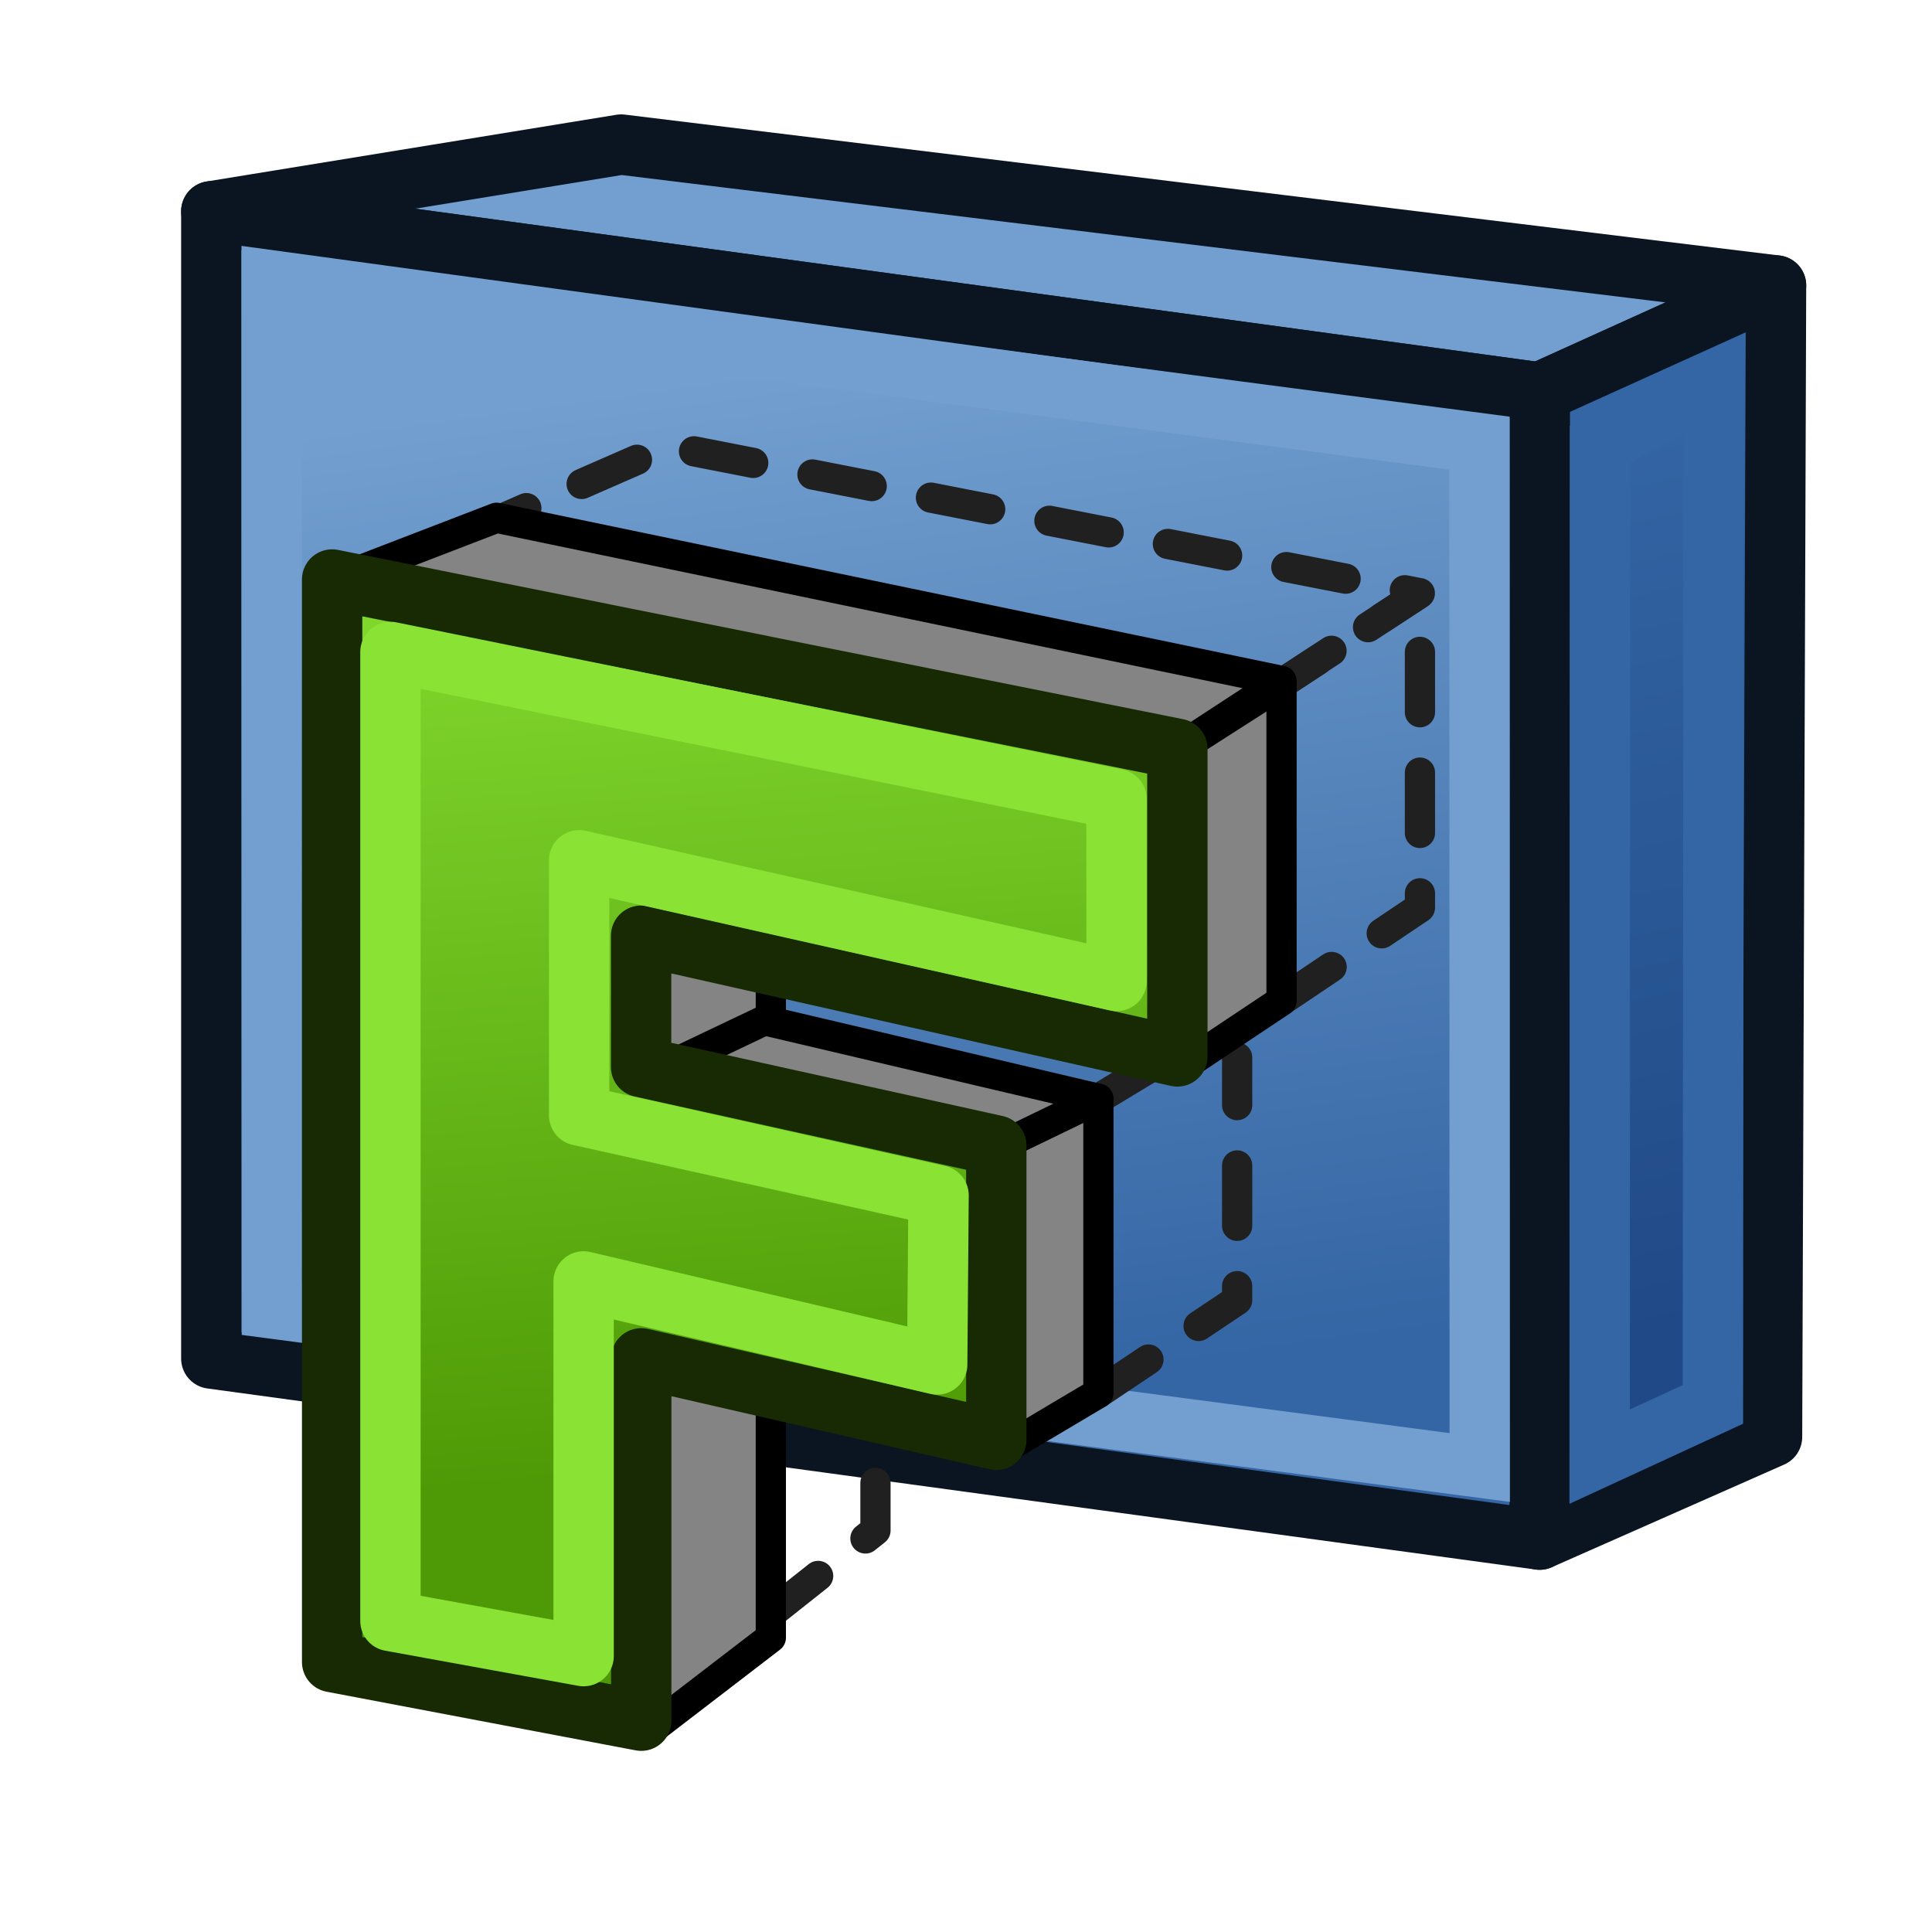
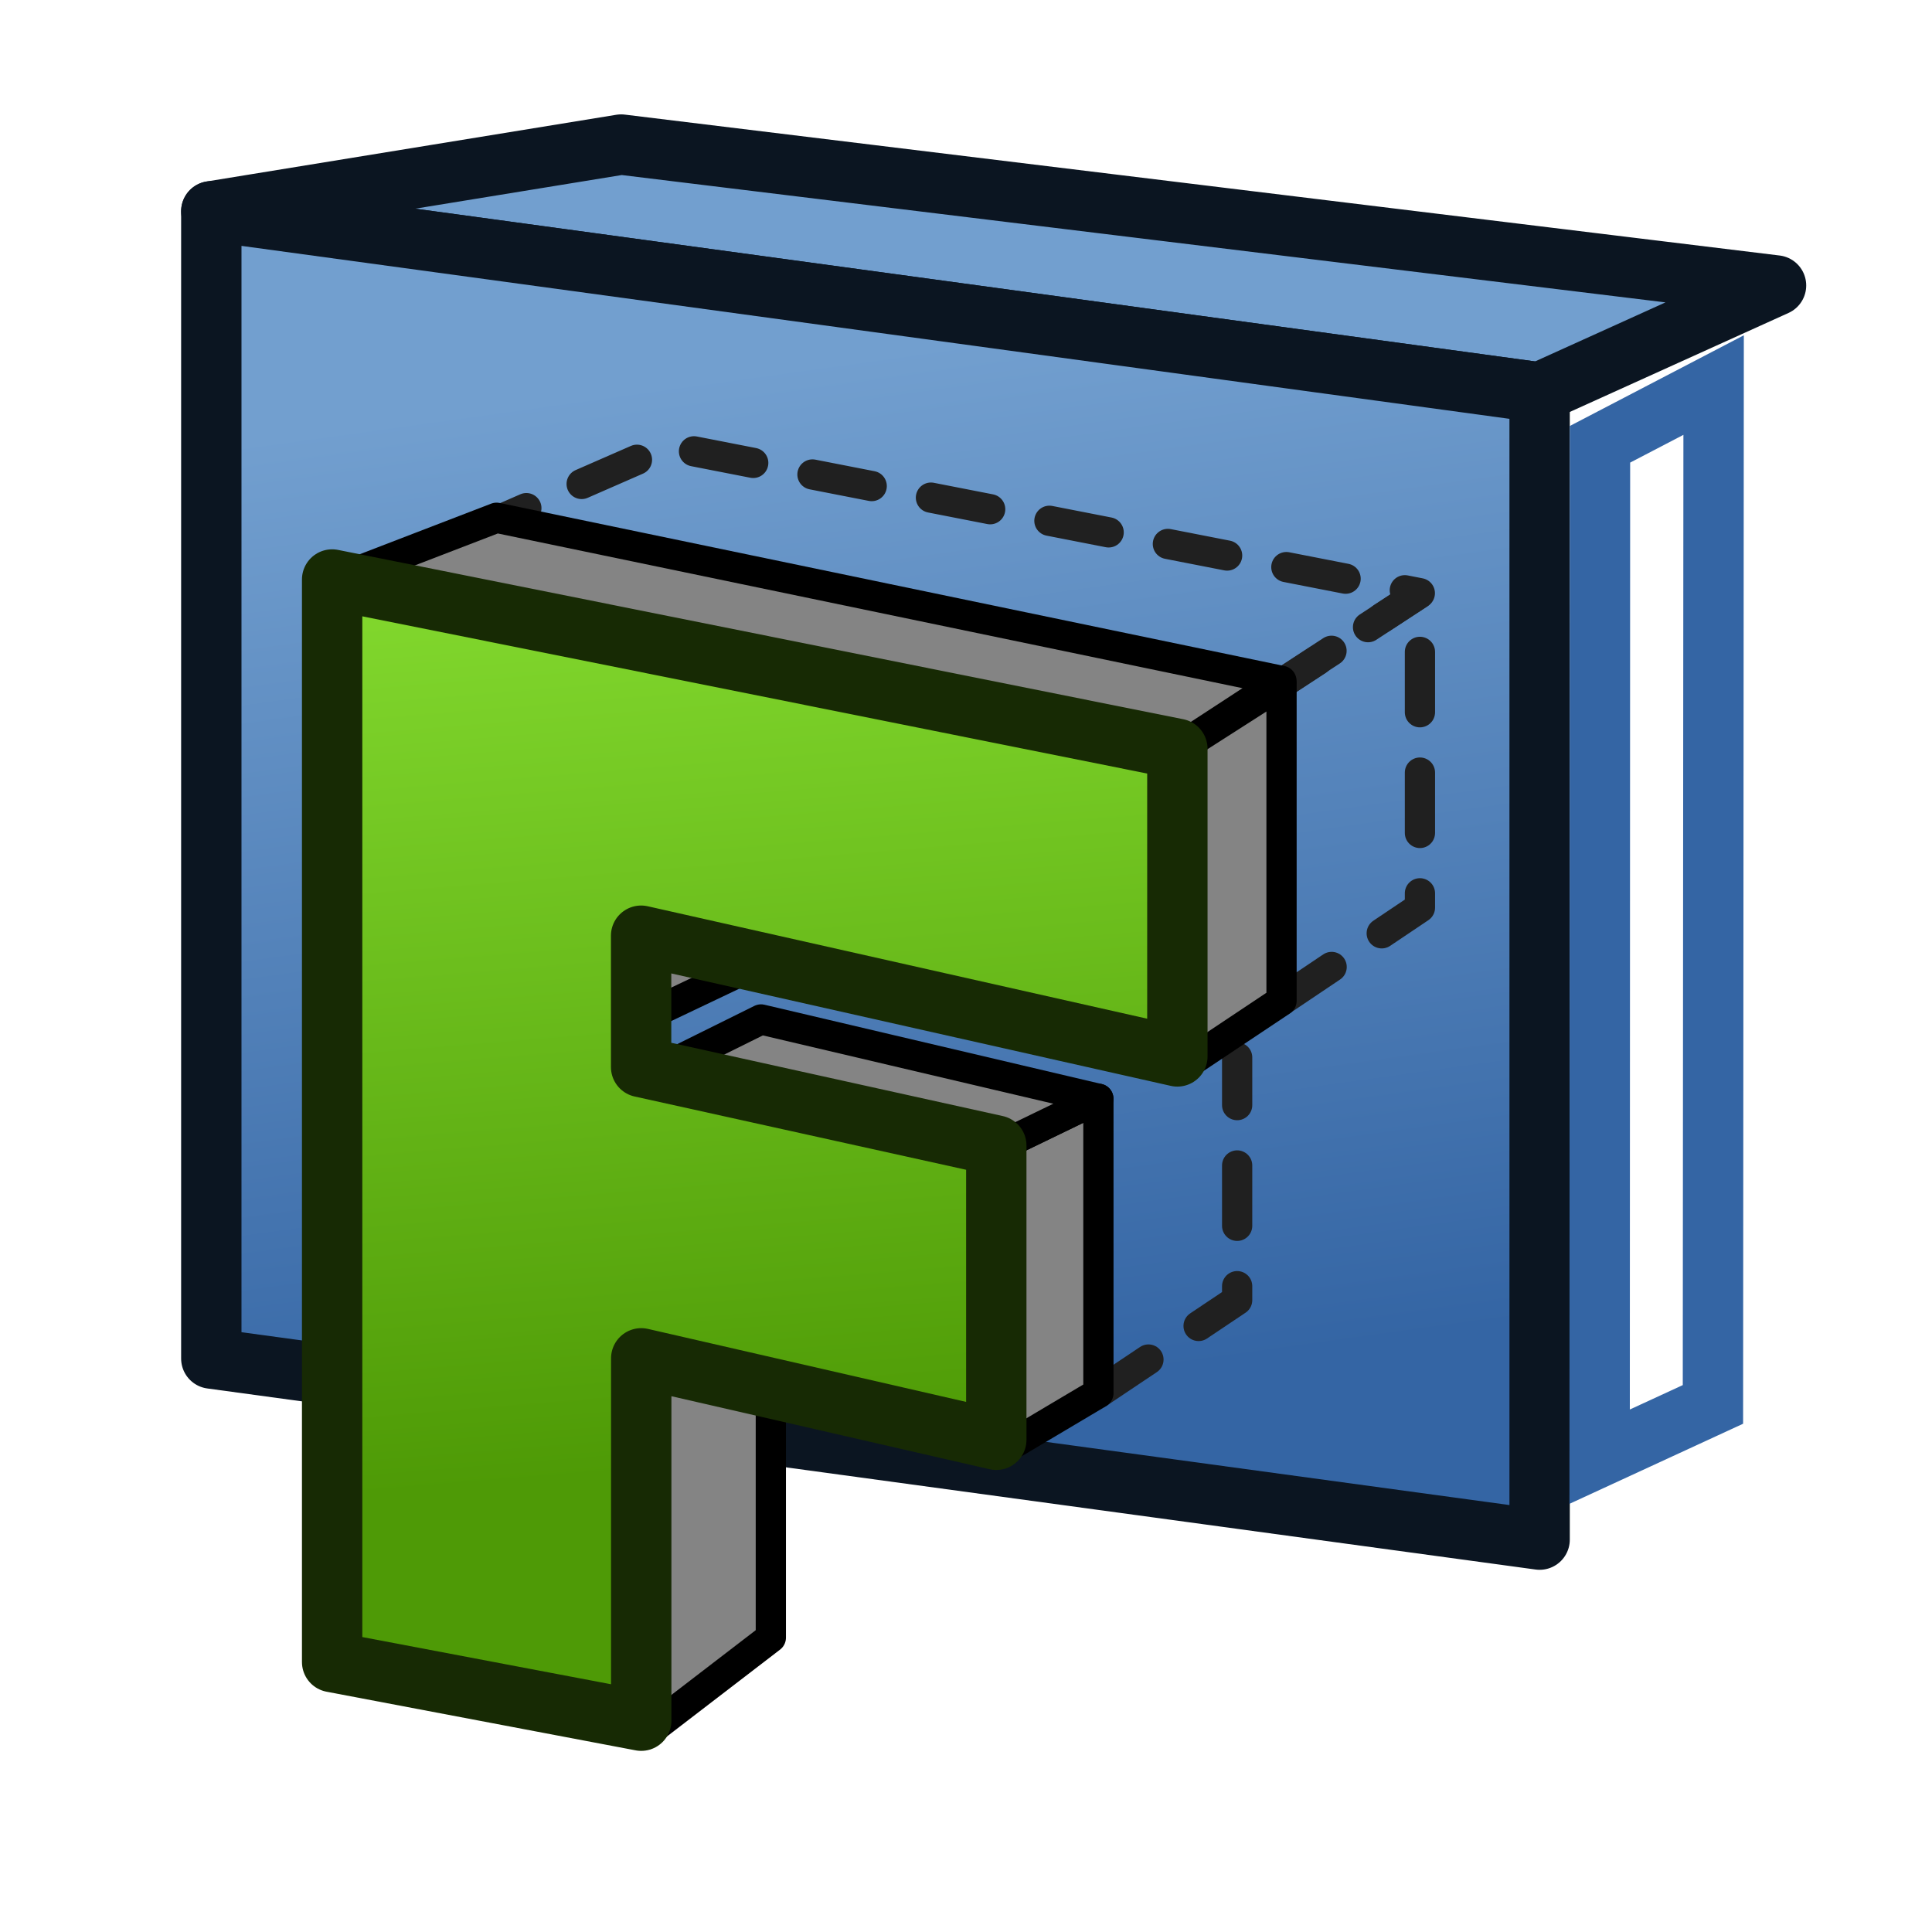
<svg xmlns="http://www.w3.org/2000/svg" xmlns:ns2="http://www.openswatchbook.org/uri/2009/osb" xmlns:xlink="http://www.w3.org/1999/xlink" id="svg8" version="1.1" viewBox="0 0 16.933 16.933" height="64" width="64">
  <title id="title925">Part_ProjectionOnSurface</title>
  <defs id="defs2">
    <linearGradient id="linearGradient3864-9">
      <stop id="stop6175" offset="0" style="stop-color:#204a87;stop-opacity:1" />
      <stop id="stop6177" offset="1" style="stop-color:#729fcf;stop-opacity:1" />
    </linearGradient>
    <linearGradient id="linearGradient3864">
      <stop id="stop3866" offset="0" style="stop-color:#71b2f8;stop-opacity:1" />
      <stop id="stop3868" offset="1" style="stop-color:#002795;stop-opacity:1" />
    </linearGradient>
    <linearGradient gradientTransform="matrix(1,0,0,0.8,-0.212,1.362)" xlink:href="#linearGradient3767" id="linearGradient3773" x1="22.117" y1="55.718" x2="20" y2="40" gradientUnits="userSpaceOnUse" />
    <linearGradient id="linearGradient3767">
      <stop style="stop-color:#3465a4;stop-opacity:1" offset="0" id="stop3769" />
      <stop style="stop-color:#729fcf;stop-opacity:1" offset="1" id="stop3771" />
    </linearGradient>
    <linearGradient gradientTransform="translate(-0.179,-10.929)" xlink:href="#linearGradient3777" id="linearGradient3783" x1="53.897" y1="51.18" x2="50" y2="38" gradientUnits="userSpaceOnUse" />
    <linearGradient id="linearGradient3777">
      <stop style="stop-color:#204a87;stop-opacity:1" offset="0" id="stop3779" />
      <stop style="stop-color:#3465a4;stop-opacity:1" offset="1" id="stop3781" />
    </linearGradient>
    <linearGradient gradientTransform="translate(-42.769,-23.92)" gradientUnits="userSpaceOnUse" y2="66.598" x2="80.451" y1="66.598" x1="44.663" id="linearGradient5871" xlink:href="#linearGradient3767" />
    <linearGradient gradientTransform="translate(-6.339,1.027)" gradientUnits="userSpaceOnUse" y2="39.061" x2="70.76" y1="39.061" x1="44.691" id="linearGradient5903" xlink:href="#linearGradient3777" />
    <linearGradient id="linearGradient3682">
      <stop style="stop-color:#ff6d0f;stop-opacity:1" offset="0" id="stop3684" />
      <stop style="stop-color:#ff1000;stop-opacity:1" offset="1" id="stop3686" />
    </linearGradient>
    <linearGradient id="linearGradient3864-9-4">
      <stop style="stop-color:#204a87;stop-opacity:1" offset="0" id="stop3866-1" />
      <stop style="stop-color:#729fcf;stop-opacity:1" offset="1" id="stop3868-1" />
    </linearGradient>
    <linearGradient id="linearGradient3682-0">
      <stop id="stop3684-0" offset="0" style="stop-color:#a40000;stop-opacity:1" />
      <stop id="stop3686-0" offset="1" style="stop-color:#ef2929;stop-opacity:1" />
    </linearGradient>
    <radialGradient r="19.571" fy="33.9" fx="270.583" cy="33.9" cx="270.583" gradientTransform="matrix(1.236,0.3,-0.832,3.388,-499.945,-167.331)" gradientUnits="userSpaceOnUse" id="radialGradient3817-5-3" xlink:href="#linearGradient3682-0-6" />
    <linearGradient id="linearGradient3682-0-6">
      <stop id="stop3684-0-7" offset="0" style="stop-color:#ff390f;stop-opacity:1" />
      <stop id="stop3686-0-5" offset="1" style="stop-color:#ff1000;stop-opacity:1" />
    </linearGradient>
    <linearGradient gradientTransform="matrix(0.272,0,0,0.218,4.11,-0.601)" xlink:href="#linearGradient3767" id="linearGradient3773-8" x1="22.117" y1="55.718" x2="20" y2="40" gradientUnits="userSpaceOnUse" />
    <radialGradient r="19.571" fy="33.9" fx="270.583" cy="33.9" cx="270.583" gradientTransform="matrix(1.236,0.3,-0.832,3.388,-499.945,-167.331)" gradientUnits="userSpaceOnUse" id="radialGradient3817-5-3-3" xlink:href="#linearGradient3682-0-6" />
    <linearGradient id="linearGradient4066">
      <stop id="stop4068" offset="0" style="stop-color:#4e9a06;stop-opacity:1" />
      <stop id="stop4070" offset="1" style="stop-color:#8ae234;stop-opacity:1" />
    </linearGradient>
    <linearGradient id="linearGradient3794">
      <stop style="stop-color:#000000;stop-opacity:1" offset="0" id="stop3796" />
      <stop style="stop-color:#000000;stop-opacity:0" offset="1" id="stop3798" />
    </linearGradient>
    <linearGradient gradientTransform="matrix(0.265,0,0,0.265,3.704,-2.646)" xlink:href="#linearGradient3767" id="linearGradient3773-5" x1="22.117" y1="55.718" x2="17.329" y2="21.311" gradientUnits="userSpaceOnUse" />
    <linearGradient gradientTransform="matrix(0.265,0,0,0.265,3.704,-2.646)" xlink:href="#linearGradient3777" id="linearGradient3783-6" x1="53.897" y1="51.18" x2="47.502" y2="21.837" gradientUnits="userSpaceOnUse" />
    <radialGradient xlink:href="#linearGradient3794" id="radialGradient3800" cx="1" cy="45" fx="1" fy="45" r="41" gradientTransform="matrix(0.933,-2.2905276e-8,0,0.287,0.067,32.091)" gradientUnits="userSpaceOnUse" />
    <radialGradient xlink:href="#linearGradient3682-0-6" id="radialGradient3817-5-3-0" gradientUnits="userSpaceOnUse" gradientTransform="matrix(1.236,0.3,-0.832,3.388,-499.945,-167.331)" cx="270.583" cy="33.9" fx="270.583" fy="33.9" r="19.571" />
    <radialGradient xlink:href="#linearGradient3682-0-6" id="radialGradient3817-5-3-3-6" gradientUnits="userSpaceOnUse" gradientTransform="matrix(1.236,0.3,-0.832,3.388,-499.945,-167.331)" cx="270.583" cy="33.9" fx="270.583" fy="33.9" r="19.571" />
    <linearGradient gradientUnits="userSpaceOnUse" y2="21.311" x2="17.329" y1="55.718" x1="22.117" id="linearGradient3773-5-2" xlink:href="#linearGradient3767" gradientTransform="matrix(0.265,0,0,0.265,-26.515,-2.429)" />
    <linearGradient gradientUnits="userSpaceOnUse" y2="21.837" x2="47.502" y1="51.18" x1="53.897" id="linearGradient3783-6-0" xlink:href="#linearGradient3777" gradientTransform="matrix(0.265,0,0,0.265,-26.515,-2.429)" />
    <radialGradient gradientUnits="userSpaceOnUse" gradientTransform="matrix(0.933,-2.2905276e-8,0,0.287,0.067,32.091)" r="41" fy="45" fx="1" cy="45" cx="1" id="radialGradient3800-2" xlink:href="#linearGradient3794" />
    <linearGradient gradientTransform="matrix(0.213,0,0,0.163,20.682,1.617)" gradientUnits="userSpaceOnUse" y2="6.023" x2="-215.622" y1="59.68" x1="-211.891" id="linearGradient3806-6-3" xlink:href="#linearGradient4066" />
    <linearGradient id="linearGradient3848">
      <stop id="stop3850" offset="0" style="stop-color:#31a52e;stop-opacity:1" />
      <stop id="stop3852" offset="1" style="stop-color:#ffffff;stop-opacity:0" />
    </linearGradient>
    <linearGradient id="linearGradient4158">
      <stop id="stop4160" offset="0" style="stop-color:#000000;stop-opacity:1" />
      <stop id="stop4162" offset="1" style="stop-color:#f6f6f6;stop-opacity:0" />
    </linearGradient>
    <linearGradient id="linearGradient4122">
      <stop id="stop4124" offset="0" style="stop-color:#e3d328;stop-opacity:1" />
      <stop id="stop4126" offset="1" style="stop-color:#e1dec3;stop-opacity:1" />
    </linearGradient>
    <linearGradient id="linearGradient4088">
      <stop id="stop4090" offset="0" style="stop-color:#e9cd23;stop-opacity:1" />
      <stop id="stop4092" offset="1" style="stop-color:#040000;stop-opacity:0" />
    </linearGradient>
    <linearGradient id="linearGradient4052">
      <stop id="stop4054" offset="0" style="stop-color:#ada9a9;stop-opacity:1" />
      <stop id="stop4056" offset="1" style="stop-color:#ada9a9;stop-opacity:0" />
    </linearGradient>
    <linearGradient id="linearGradient4349">
      <stop id="stop4351" offset="0" style="stop-color:#898709;stop-opacity:1" />
      <stop id="stop4353" offset="1" style="stop-color:#000000;stop-opacity:1" />
    </linearGradient>
    <linearGradient id="linearGradient5241">
      <stop id="stop5243" offset="0" style="stop-color:#212c45;stop-opacity:1" />
      <stop id="stop5245" offset="1" style="stop-color:#000000;stop-opacity:1" />
    </linearGradient>
    <linearGradient ns2:paint="solid" id="linearGradient5227">
      <stop id="stop5229" offset="0" style="stop-color:#000000;stop-opacity:1" />
    </linearGradient>
    <linearGradient id="linearGradient3902">
      <stop id="stop3904" offset="0" style="stop-color:#000000;stop-opacity:0.588" />
      <stop id="stop3906" offset="1" style="stop-color:#000000;stop-opacity:0.392" />
    </linearGradient>
    <linearGradient id="linearGradient3894">
      <stop id="stop3896" offset="0" style="stop-color:#45351d;stop-opacity:1" />
      <stop id="stop3898" offset="1" style="stop-color:#000000;stop-opacity:1" />
    </linearGradient>
    <linearGradient id="linearGradient3792">
      <stop id="stop3794" offset="0" style="stop-color:#aaaaaa;stop-opacity:1" />
      <stop id="stop3796-3" offset="1" style="stop-color:#d2d2d2;stop-opacity:1" />
    </linearGradient>
    <linearGradient id="linearGradient3784">
      <stop id="stop3786" offset="0" style="stop-color:#bebebe;stop-opacity:1" />
      <stop id="stop3788" offset="1" style="stop-color:#ffffff;stop-opacity:0.392" />
    </linearGradient>
    <linearGradient gradientUnits="userSpaceOnUse" y2="33.327" x2="101.27" y1="32.826" x1="2.72" id="linearGradient3854" xlink:href="#linearGradient3848" />
    <linearGradient gradientTransform="translate(192.709,66.887)" gradientUnits="userSpaceOnUse" y2="-10.829" x2="77.456" y1="56.124" x1="8.352" id="linearGradient3891" xlink:href="#linearGradient3848" />
    <linearGradient y2="3.991" x2="-217.842" y1="59.68" x1="-211.891" gradientTransform="matrix(0.213,0,0,0.163,20.682,1.617)" gradientUnits="userSpaceOnUse" id="linearGradient1422" xlink:href="#linearGradient4066" />
  </defs>
  <g id="layer8">
    <path id="path2993-2" d="M 1.852,1.852 13.494,3.44 15.566,2.502 5.444,1.267 Z" style="fill:#729fcf;stroke:#0b1521;stroke-width:0.529;stroke-linecap:butt;stroke-linejoin:round;stroke-opacity:1" />
-     <path id="path2995-7" d="m 15.566,2.502 -0.035,10.092 -2.037,0.9 V 3.44 Z" style="fill:url(#linearGradient3783-6);fill-opacity:1;stroke:#0b1521;stroke-width:0.529;stroke-linecap:butt;stroke-linejoin:round;stroke-opacity:1" />
    <path style="display:inline;overflow:visible;visibility:visible;fill:url(#linearGradient3773-5);fill-opacity:1;fill-rule:evenodd;stroke:#0b1521;stroke-width:0.529;stroke-linecap:butt;stroke-linejoin:round;stroke-miterlimit:4;stroke-dasharray:none;stroke-dashoffset:0;stroke-opacity:1;marker:none;enable-background:accumulate" d="M 1.852,1.852 13.494,3.44 V 13.494 l -11.642,-1.587 z" id="path3825-0" />
-     <path id="path3765-9" d="m 2.381,2.494 0.002,8.974 10.586,1.394 -0.002,-8.978 z" style="fill:none;stroke:#729fcf;stroke-width:0.529;stroke-linecap:butt;stroke-linejoin:miter;stroke-opacity:1" />
    <path id="path3775-3" d="m 14.023,3.894 -0.003,8.873 0.993,-0.458 0.006,-8.934 z" style="fill:none;stroke:#3465a4;stroke-width:0.529;stroke-linecap:butt;stroke-linejoin:miter;stroke-opacity:1" />
    <path id="path1424" d="M 11.227,5.993 12.444,5.199 5.854,3.911 4.242,4.616" style="fill:none;stroke:#202020;stroke-width:0.265;stroke-linecap:round;stroke-linejoin:round;stroke-miterlimit:4;stroke-dasharray:0.529, 0.529;stroke-dashoffset:0;stroke-opacity:1" />
    <path id="path1424-6" d="m 11.232,8.77 1.213,-0.815 v -2.756 l -1.213,0.794" style="fill:none;stroke:#202020;stroke-width:0.265;stroke-linecap:round;stroke-linejoin:round;stroke-miterlimit:4;stroke-dasharray:0.529, 0.529;stroke-dashoffset:0;stroke-opacity:1" />
    <path id="path1424-6-5" d="M 9.626,12.21 10.843,11.395 V 9.268" style="fill:none;stroke:#202020;stroke-width:0.265;stroke-linecap:round;stroke-linejoin:round;stroke-miterlimit:4;stroke-dasharray:0.529, 0.529;stroke-dashoffset:0;stroke-opacity:1" />
-     <path id="path1424-6-5-6" d="M 9.626,9.63 10.843,8.894" style="fill:none;stroke:#202020;stroke-width:0.265px;stroke-linecap:round;stroke-linejoin:round;stroke-opacity:1" />
-     <path id="path1424-6-5-3" d="M 6.756,14.141 7.673,13.414 V 12.391" style="fill:none;stroke:#202020;stroke-width:0.265;stroke-linecap:round;stroke-linejoin:round;stroke-miterlimit:4;stroke-dasharray:0.529, 0.529;stroke-dashoffset:0;stroke-opacity:1" />
    <g id="g1373-3" transform="translate(28.72,1.688)">
      <path style="fill:#848484;fill-opacity:1;stroke:#000000;stroke-width:0.265px;stroke-linecap:butt;stroke-linejoin:round;stroke-opacity:1" d="m -25.545,3.303 1.177,-0.453 6.879,1.429 -0.913,0.596" id="path1092-7-2" />
      <path style="fill:#848484;fill-opacity:1;stroke:#000000;stroke-width:0.265px;stroke-linecap:butt;stroke-linejoin:round;stroke-opacity:1" d="m -23.101,13.538 1.137,-0.873 v -2.394 l -1.137,-0.289" id="path1092-6-3-0" />
      <path style="fill:#848484;fill-opacity:1;fill-rule:nonzero;stroke:#000000;stroke-width:0.265px;stroke-linecap:butt;stroke-linejoin:round;stroke-opacity:1" d="m -19.94,11.025 0.847,-0.503 V 7.942 l -0.847,0.41" id="path1092-6-1-6-6" />
      <path style="fill:#848484;fill-opacity:1;stroke:#000000;stroke-width:0.265px;stroke-linecap:butt;stroke-linejoin:round;stroke-opacity:1" d="m -23.101,7.768 1.051,-0.521 2.956,0.695 -0.847,0.41" id="path1092-6-8-1-1" />
      <path style="fill:#848484;fill-opacity:1;stroke:#000000;stroke-width:0.265px;stroke-linecap:butt;stroke-linejoin:round;stroke-opacity:1" d="m -18.379,7.678 0.891,-0.594 v -2.778 l -0.891,0.57" id="path1092-6-1-9-2-5" />
-       <path style="fill:#848484;fill-opacity:1;stroke:#000000;stroke-width:0.265px;stroke-linecap:butt;stroke-linejoin:round;stroke-opacity:1" d="m -23.075,6.434 1.111,0.265 v 0.529 l -1.137,0.541" id="path1092-6-8-2-9-5" />
+       <path style="fill:#848484;fill-opacity:1;stroke:#000000;stroke-width:0.265px;stroke-linecap:butt;stroke-linejoin:round;stroke-opacity:1" d="m -23.075,6.434 1.111,0.265 l -1.137,0.541" id="path1092-6-8-2-9-5" />
      <path id="rect3663-8-2-3-4" d="m -25.809,3.391 2e-6,9.488 2.709,0.514 v -3.176 l 3.112,0.714 V 8.352 L -23.101,7.664 V 6.513 l 4.7,1.058 V 4.875 Z" style="display:inline;overflow:visible;visibility:visible;fill:url(#linearGradient1422);fill-opacity:1;fill-rule:evenodd;stroke:#172a04;stroke-width:0.529;stroke-linecap:round;stroke-linejoin:round;stroke-miterlimit:4;stroke-dasharray:none;stroke-dashoffset:0;stroke-opacity:1;marker:none;enable-background:accumulate" />
-       <path id="path1214-1-7" d="m -25.298,4.026 v 8.493 l 1.693,0.308 V 9.543 l 3.099,0.728 0.012,-1.482 L -23.644,8.088 V 5.852 l 4.71,1.058 V 5.316 Z" style="fill:none;stroke:#8ae234;stroke-width:0.529;stroke-linecap:round;stroke-linejoin:round;stroke-miterlimit:4;stroke-dasharray:none;stroke-opacity:1" />
    </g>
  </g>
</svg>